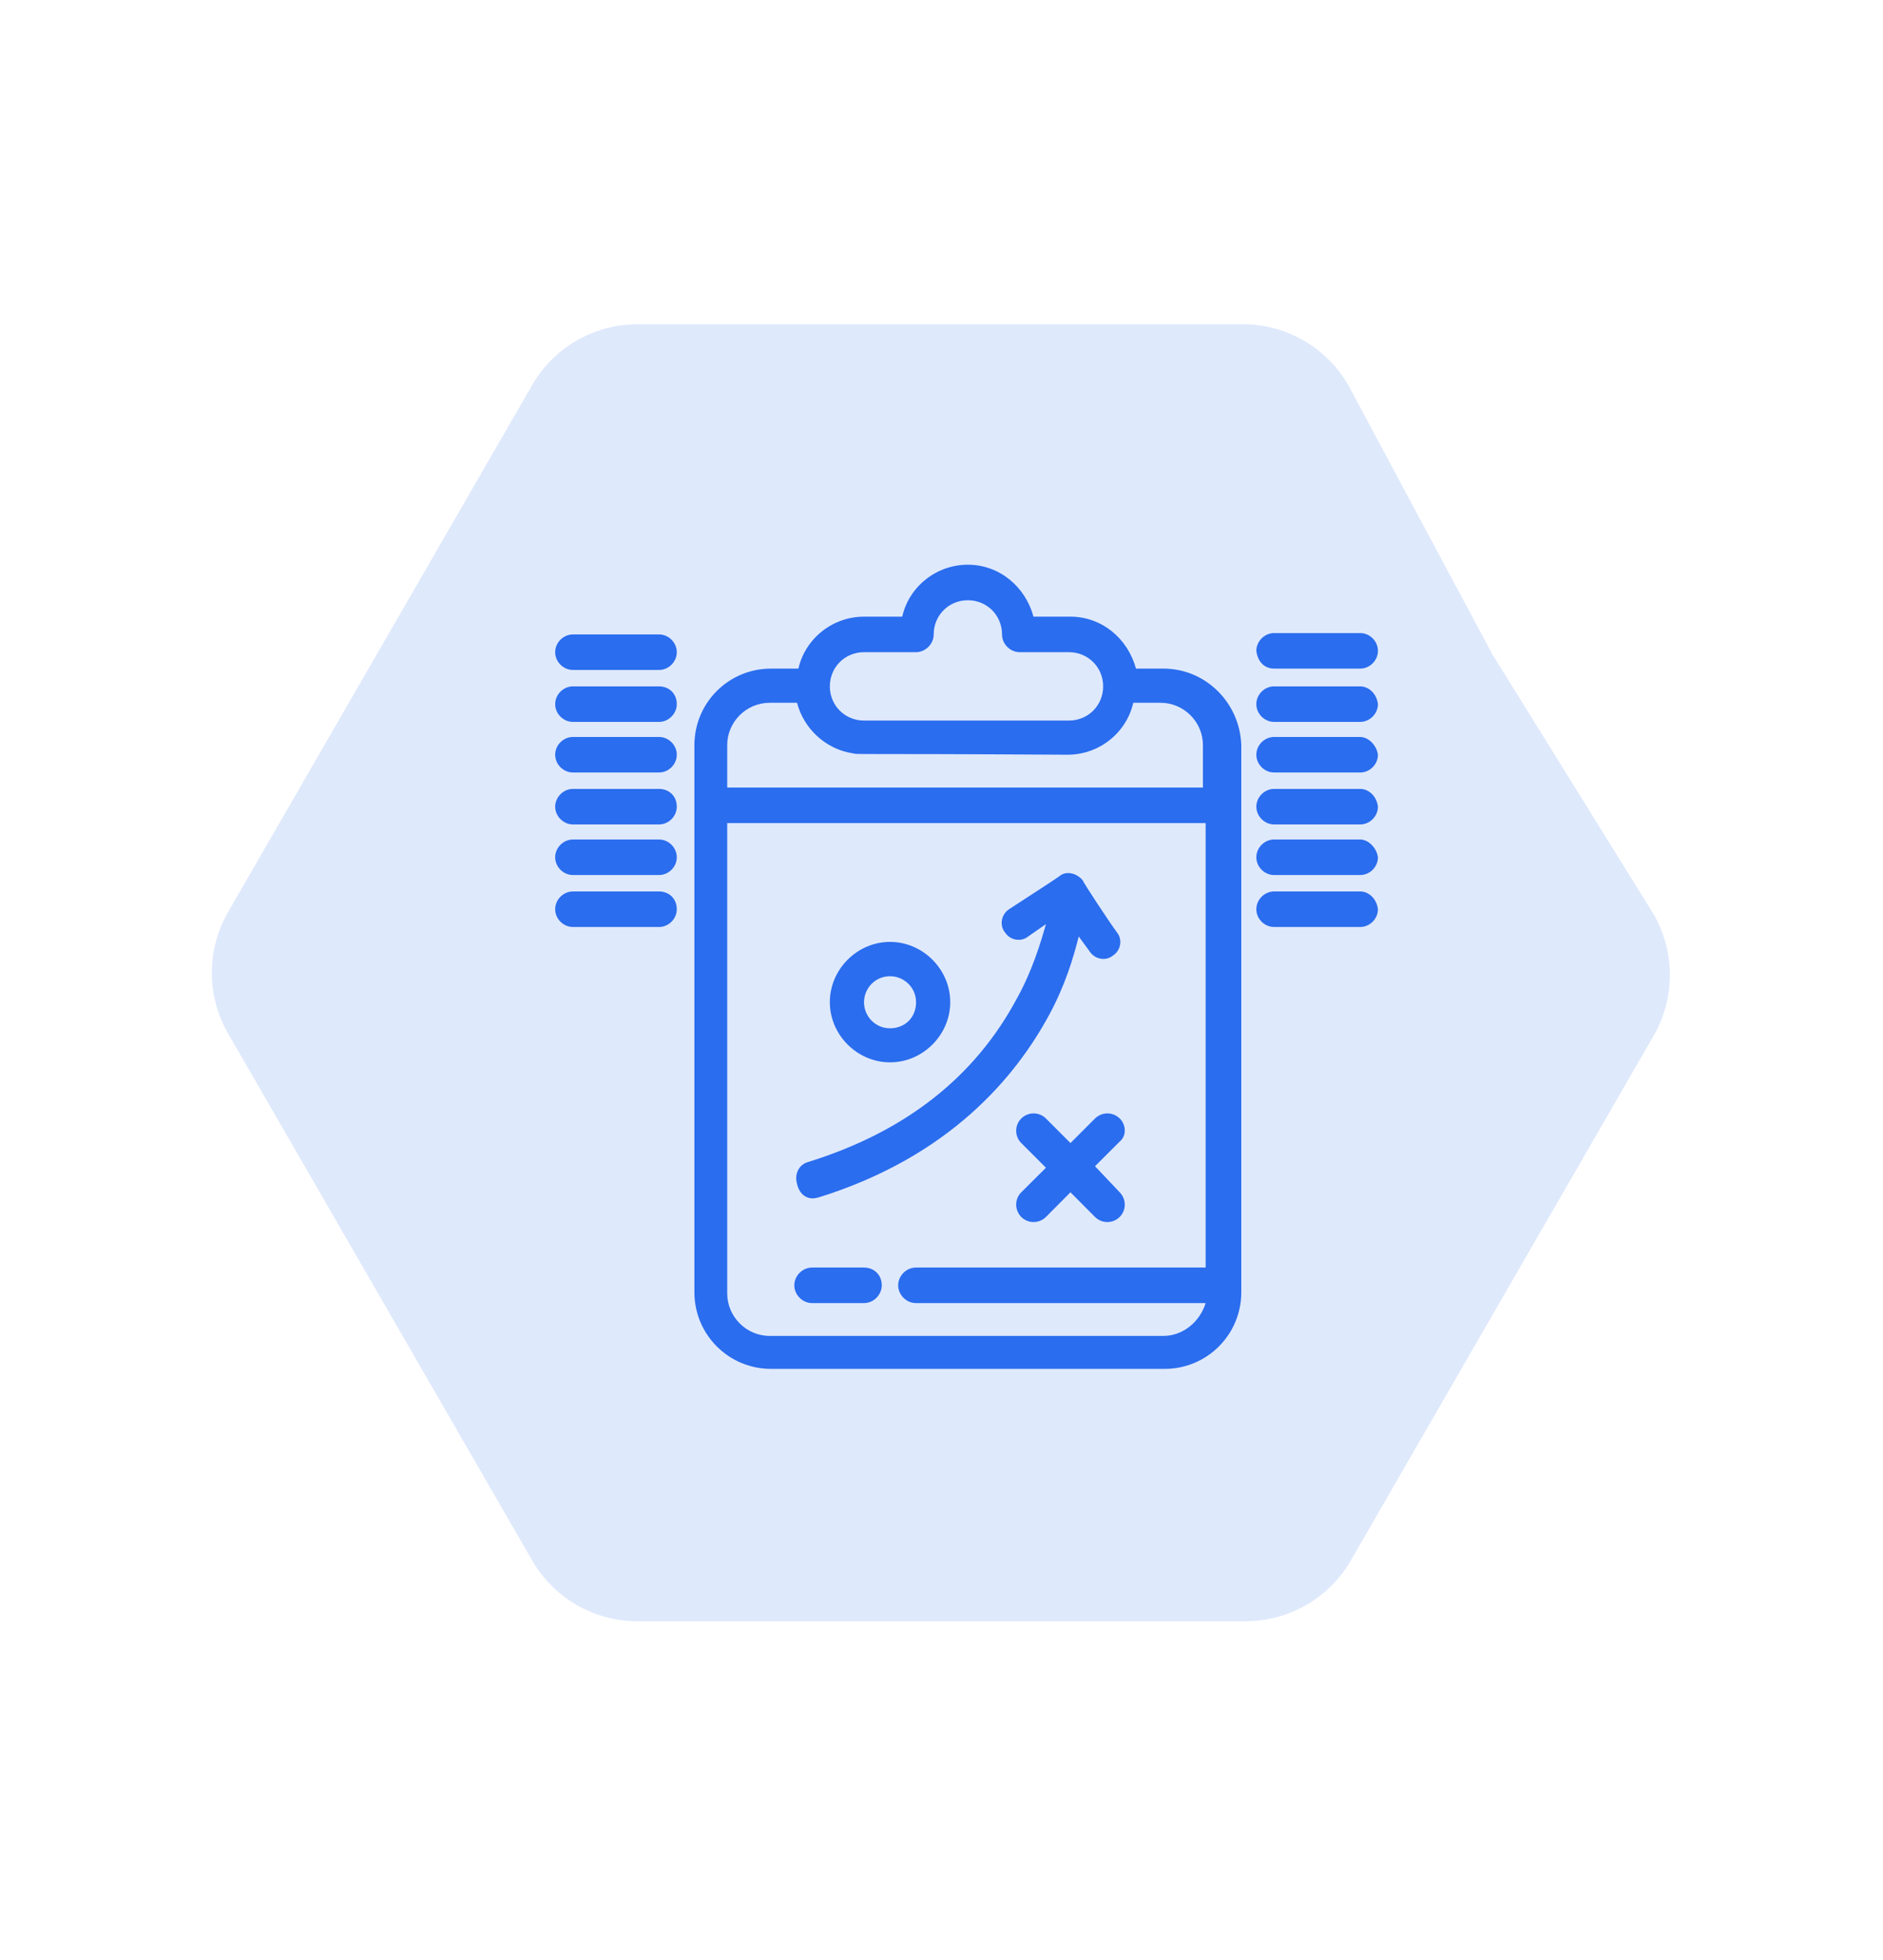
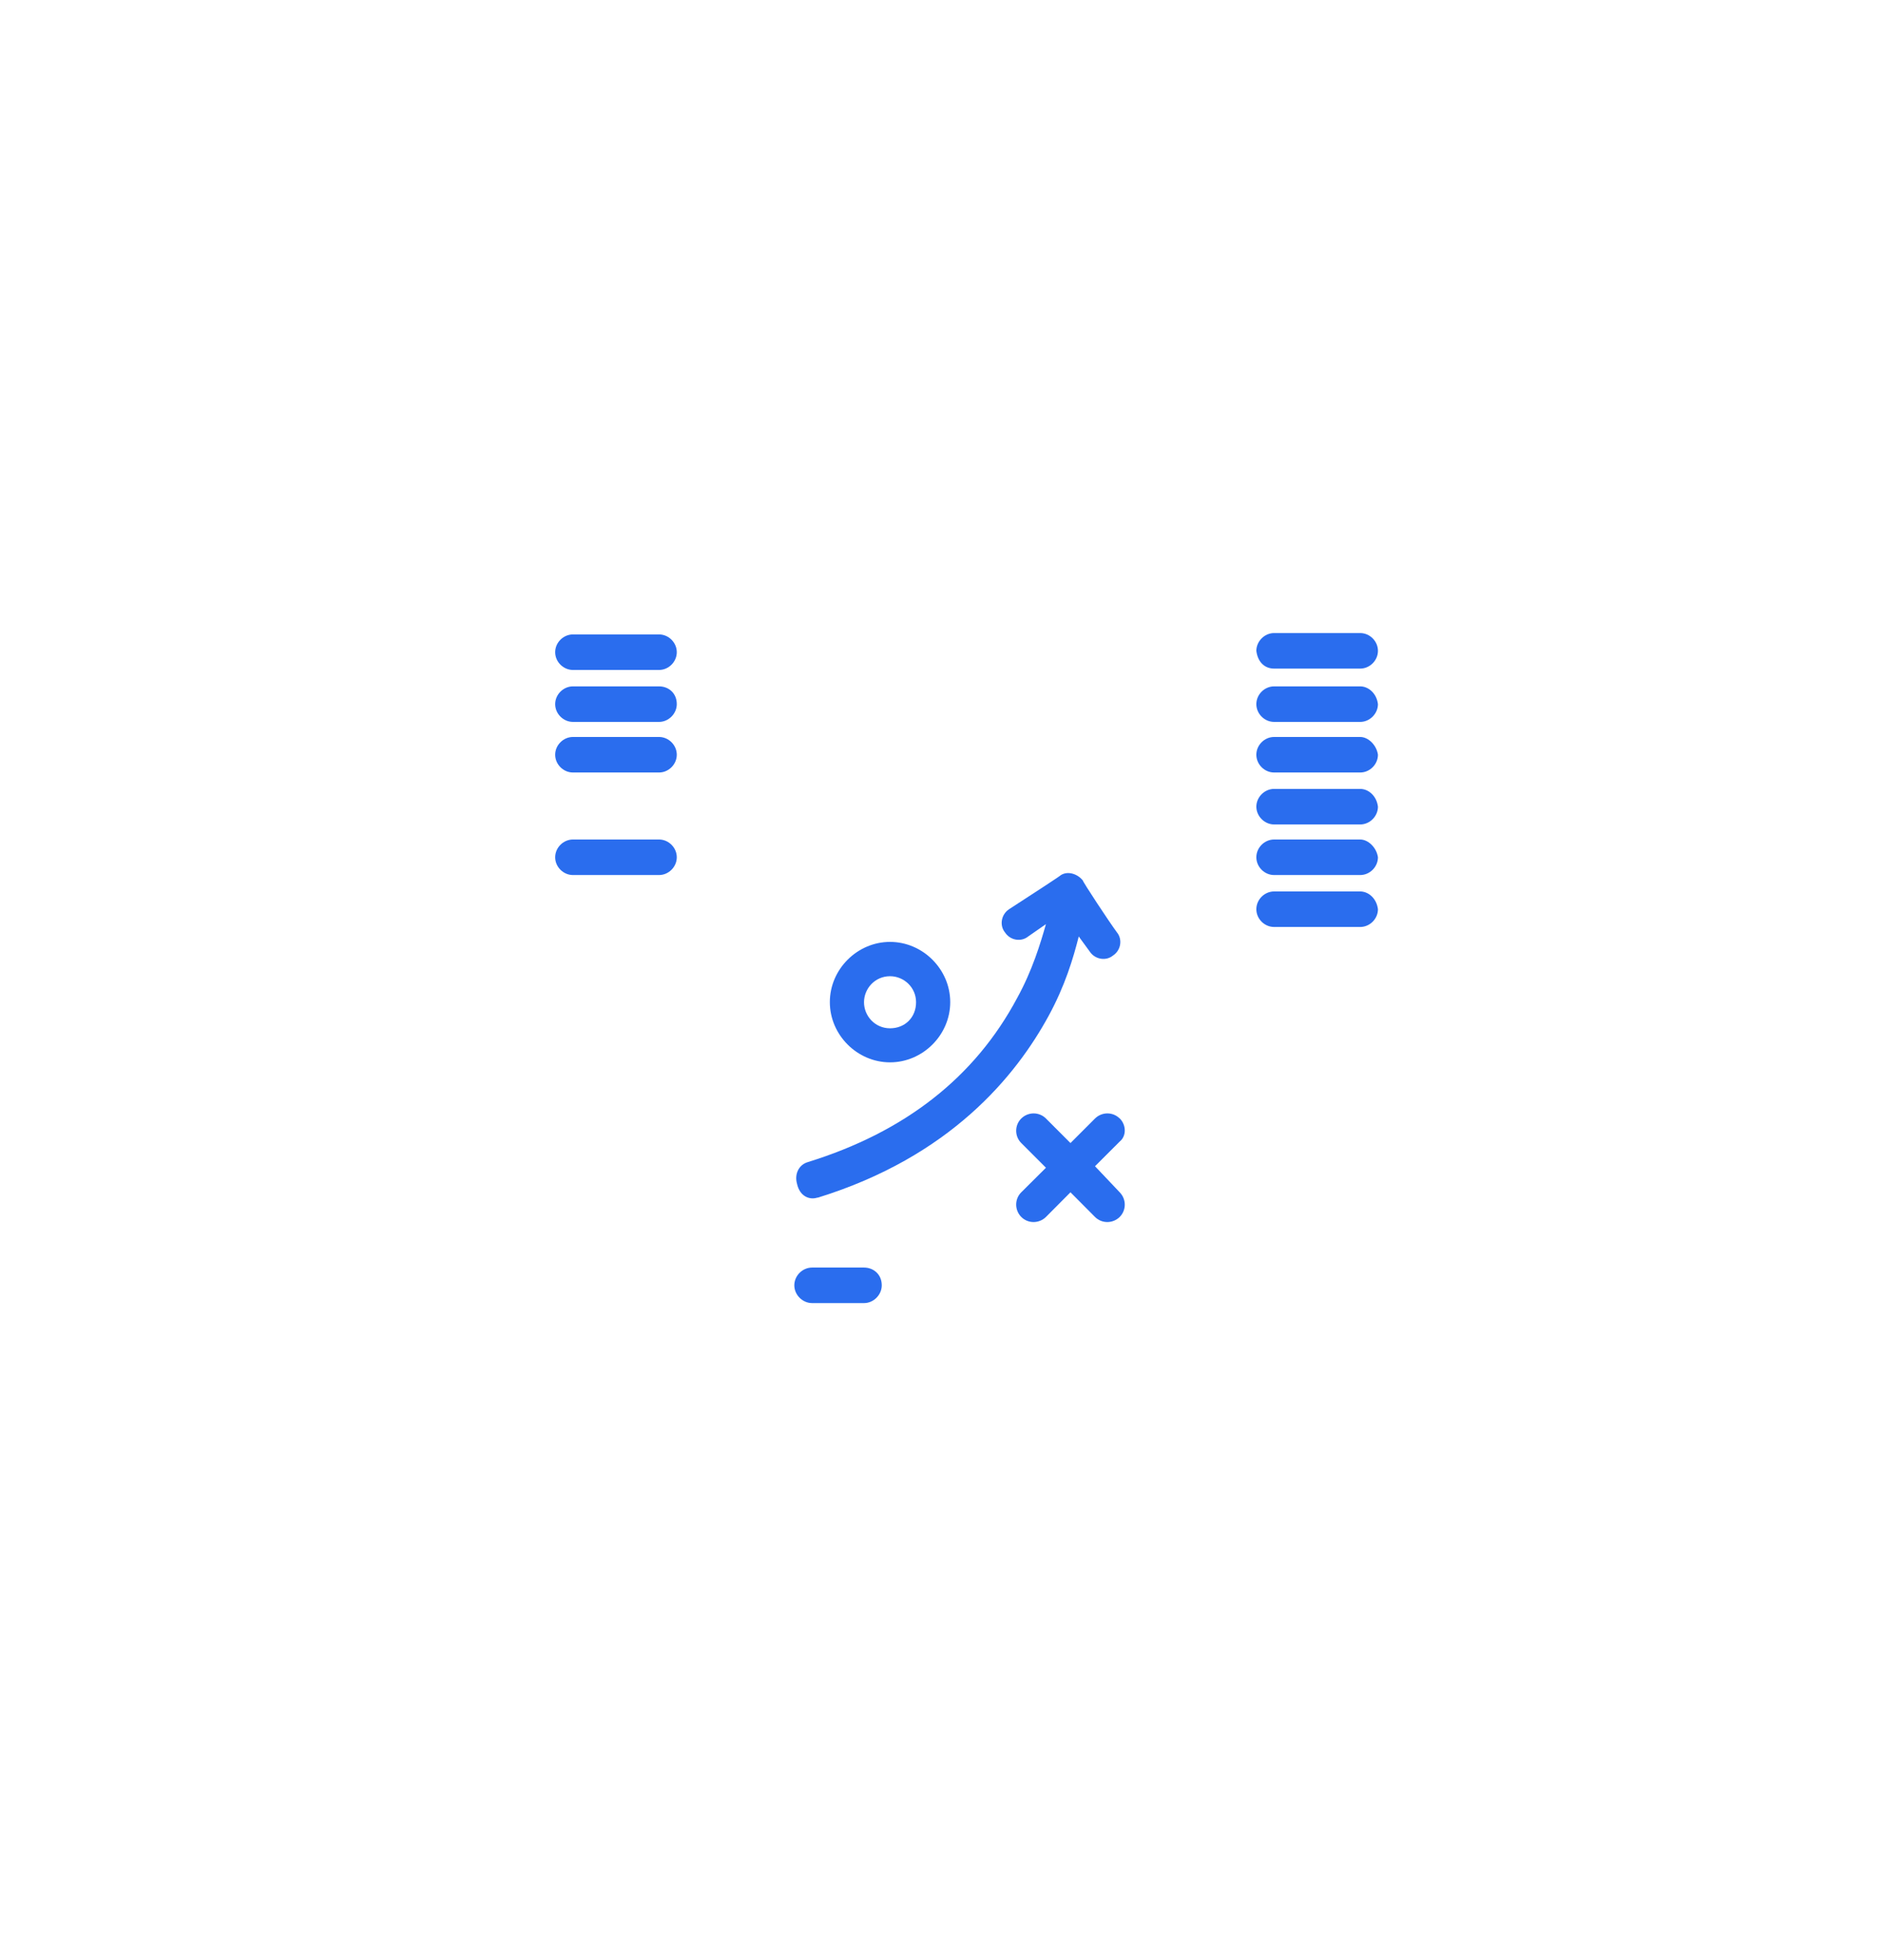
<svg xmlns="http://www.w3.org/2000/svg" width="124" height="129" viewBox="0 0 124 129" fill="none">
-   <path d="M35.046 25.343C36.475 22.867 39.117 21.343 41.975 21.343L81.853 21.343C84.803 21.343 87.513 22.966 88.906 25.567L98.282 43.08L108.761 59.957C110.317 62.463 110.368 65.622 108.893 68.177L88.954 102.713C87.525 105.188 84.883 106.713 82.025 106.713L41.975 106.713C39.117 106.713 36.475 105.188 35.046 102.713L15.021 68.028C13.592 65.552 13.592 62.503 15.021 60.028L35.046 25.343Z" fill="#2A6DEE" fill-opacity="0.15" />
-   <path d="M76.609 44.008H74.805C74.27 42.026 72.556 40.589 70.484 40.589H68.056C67.52 38.607 65.806 37.17 63.735 37.17C61.664 37.17 59.861 38.607 59.414 40.589H56.897C54.826 40.589 53.031 42.026 52.576 44.008H50.773C47.978 44.008 45.728 46.258 45.728 49.052V85.057C45.728 87.842 47.978 90.101 50.773 90.101H76.698C79.483 90.101 81.742 87.851 81.742 85.057V49.052C81.653 46.267 79.403 44.008 76.609 44.008ZM56.897 42.928H60.316C60.941 42.928 61.486 42.392 61.486 41.759C61.486 40.5 62.477 39.509 63.735 39.509C64.994 39.509 65.985 40.5 65.985 41.759C65.985 42.392 66.521 42.928 67.154 42.928H70.395C71.654 42.928 72.645 43.919 72.645 45.178C72.645 46.437 71.654 47.428 70.395 47.428H56.897C55.638 47.428 54.647 46.437 54.647 45.178C54.647 43.919 55.638 42.928 56.897 42.928ZM50.683 46.258H52.487C52.933 47.972 54.379 49.32 56.174 49.588C56.62 49.677 55.451 49.588 70.306 49.677C72.377 49.677 74.18 48.24 74.627 46.258H76.43C77.957 46.258 79.216 47.517 79.216 49.044V51.838H47.889V49.044C47.889 47.517 49.148 46.258 50.683 46.258ZM76.609 87.932H50.683C49.157 87.932 47.889 86.673 47.889 85.137V54.177H79.394V83.432H60.316C59.682 83.432 59.147 83.968 59.147 84.602C59.147 85.236 59.691 85.771 60.316 85.771H79.394C79.037 86.941 77.957 87.932 76.6 87.932H76.609Z" fill="#2A6DEE" />
  <path d="M56.897 83.432H53.478C52.844 83.432 52.308 83.968 52.308 84.602C52.308 85.236 52.853 85.771 53.478 85.771H56.897C57.531 85.771 58.066 85.227 58.066 84.602C58.066 83.879 57.522 83.432 56.897 83.432Z" fill="#2A6DEE" />
  <path d="M53.844 78.835C62.575 76.138 66.896 70.827 69.056 66.863C70.136 64.881 70.672 63.087 71.038 61.64L71.761 62.631C72.118 63.167 72.841 63.265 73.288 62.899C73.832 62.542 73.922 61.819 73.555 61.372C73.02 60.649 71.306 58.042 71.306 57.953C70.949 57.507 70.315 57.319 69.868 57.596C69.779 57.685 68.253 58.676 66.449 59.846C65.914 60.203 65.815 60.926 66.181 61.372C66.538 61.917 67.262 62.006 67.708 61.64L68.877 60.828C68.52 62.087 67.976 63.89 66.985 65.684C64.2 70.907 59.602 74.505 53.21 76.487C52.585 76.665 52.308 77.299 52.487 77.924C52.665 78.736 53.299 79.004 53.835 78.826L53.844 78.835Z" fill="#2A6DEE" />
  <path d="M58.611 69.925C60.771 69.925 62.575 68.122 62.575 65.961C62.575 63.801 60.771 61.997 58.611 61.997C56.45 61.997 54.647 63.801 54.647 65.961C54.647 68.122 56.45 69.925 58.611 69.925ZM58.611 64.256C59.513 64.256 60.325 64.979 60.325 65.97C60.325 66.961 59.602 67.684 58.611 67.684C57.62 67.684 56.897 66.872 56.897 65.97C56.897 65.068 57.62 64.256 58.611 64.256Z" fill="#2A6DEE" />
  <path d="M73.734 73.621C73.288 73.174 72.565 73.174 72.109 73.621L70.493 75.237L68.878 73.621C68.431 73.174 67.708 73.174 67.253 73.621C66.806 74.067 66.806 74.79 67.253 75.237L68.878 76.862L67.253 78.478C66.806 78.924 66.806 79.647 67.253 80.102C67.699 80.549 68.422 80.549 68.878 80.102L70.493 78.478L72.109 80.102C72.556 80.549 73.279 80.549 73.734 80.102C74.18 79.656 74.18 78.933 73.734 78.478L72.109 76.763L73.734 75.139C74.18 74.781 74.18 74.058 73.734 73.612V73.621Z" fill="#2A6DEE" />
  <path d="M83.903 44.008H89.572C90.205 44.008 90.741 43.473 90.741 42.839C90.741 42.205 90.205 41.669 89.572 41.669H83.903C83.269 41.669 82.733 42.214 82.733 42.839C82.822 43.562 83.269 44.008 83.903 44.008Z" fill="#2A6DEE" />
  <path d="M89.572 45.178H83.903C83.269 45.178 82.733 45.714 82.733 46.347C82.733 46.981 83.269 47.517 83.903 47.517H89.572C90.205 47.517 90.741 46.972 90.741 46.347C90.652 45.624 90.107 45.178 89.572 45.178Z" fill="#2A6DEE" />
  <path d="M89.572 48.508H83.903C83.269 48.508 82.733 49.044 82.733 49.677C82.733 50.311 83.269 50.847 83.903 50.847H89.572C90.205 50.847 90.741 50.311 90.741 49.677C90.652 49.044 90.107 48.508 89.572 48.508Z" fill="#2A6DEE" />
  <path d="M89.572 51.927H83.903C83.269 51.927 82.733 52.472 82.733 53.096C82.733 53.721 83.269 54.266 83.903 54.266H89.572C90.205 54.266 90.741 53.73 90.741 53.096C90.652 52.373 90.107 51.927 89.572 51.927Z" fill="#2A6DEE" />
  <path d="M89.572 55.257H83.903C83.269 55.257 82.733 55.793 82.733 56.427C82.733 57.06 83.269 57.596 83.903 57.596H89.572C90.205 57.596 90.741 57.06 90.741 56.427C90.652 55.793 90.107 55.257 89.572 55.257Z" fill="#2A6DEE" />
  <path d="M89.572 58.676H83.903C83.269 58.676 82.733 59.212 82.733 59.846C82.733 60.48 83.269 61.015 83.903 61.015H89.572C90.205 61.015 90.741 60.48 90.741 59.846C90.652 59.123 90.107 58.676 89.572 58.676Z" fill="#2A6DEE" />
  <path d="M43.398 41.759H37.73C37.096 41.759 36.56 42.294 36.56 42.928C36.56 43.562 37.096 44.098 37.73 44.098H43.398C44.032 44.098 44.568 43.562 44.568 42.928C44.568 42.294 44.032 41.759 43.398 41.759Z" fill="#2A6DEE" />
  <path d="M43.398 45.178H37.73C37.096 45.178 36.56 45.714 36.56 46.347C36.56 46.981 37.096 47.517 37.73 47.517H43.398C44.032 47.517 44.568 46.972 44.568 46.347C44.568 45.624 44.032 45.178 43.398 45.178Z" fill="#2A6DEE" />
  <path d="M43.398 48.508H37.73C37.096 48.508 36.56 49.044 36.56 49.677C36.56 50.311 37.096 50.847 37.73 50.847H43.398C44.032 50.847 44.568 50.311 44.568 49.677C44.568 49.044 44.032 48.508 43.398 48.508Z" fill="#2A6DEE" />
-   <path d="M43.398 51.927H37.73C37.096 51.927 36.56 52.472 36.56 53.096C36.56 53.721 37.096 54.266 37.73 54.266H43.398C44.032 54.266 44.568 53.73 44.568 53.096C44.568 52.373 44.032 51.927 43.398 51.927Z" fill="#2A6DEE" />
  <path d="M43.398 55.257H37.73C37.096 55.257 36.56 55.793 36.56 56.427C36.56 57.06 37.096 57.596 37.73 57.596H43.398C44.032 57.596 44.568 57.06 44.568 56.427C44.568 55.793 44.032 55.257 43.398 55.257Z" fill="#2A6DEE" />
-   <path d="M43.398 58.676H37.73C37.096 58.676 36.56 59.212 36.56 59.846C36.56 60.48 37.096 61.015 37.73 61.015H43.398C44.032 61.015 44.568 60.48 44.568 59.846C44.568 59.123 44.032 58.676 43.398 58.676Z" fill="#2A6DEE" />
</svg>